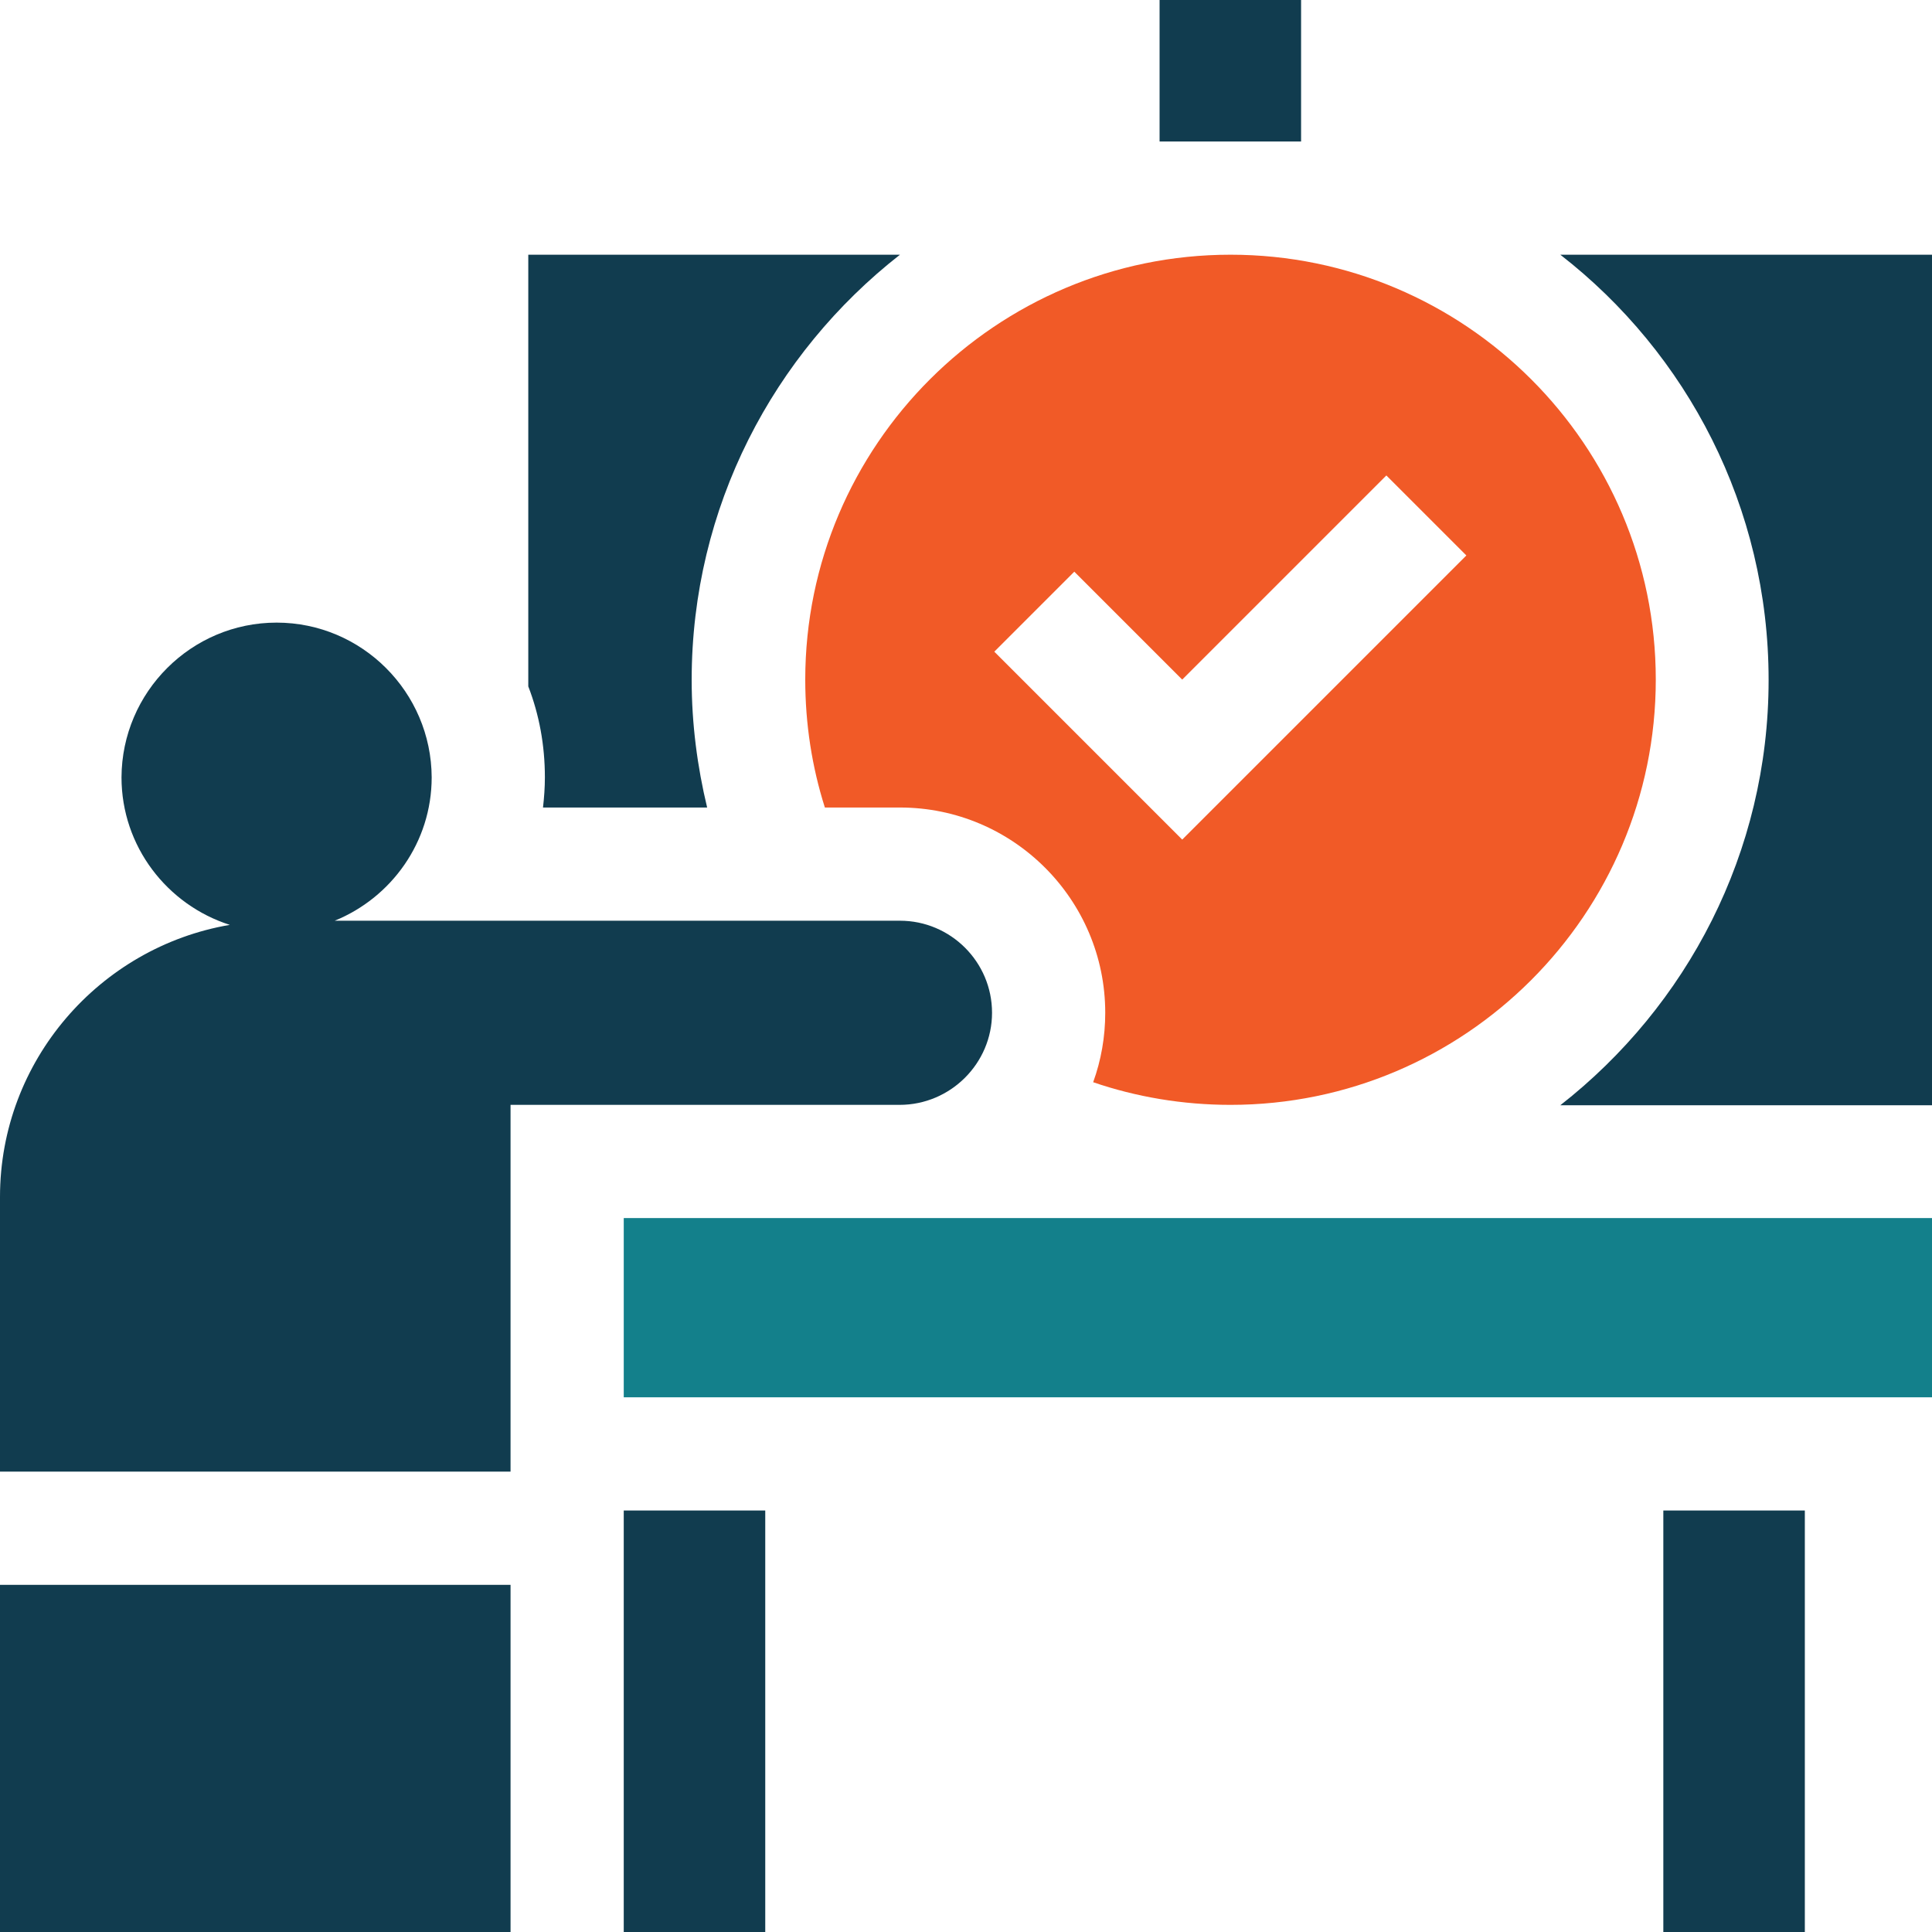
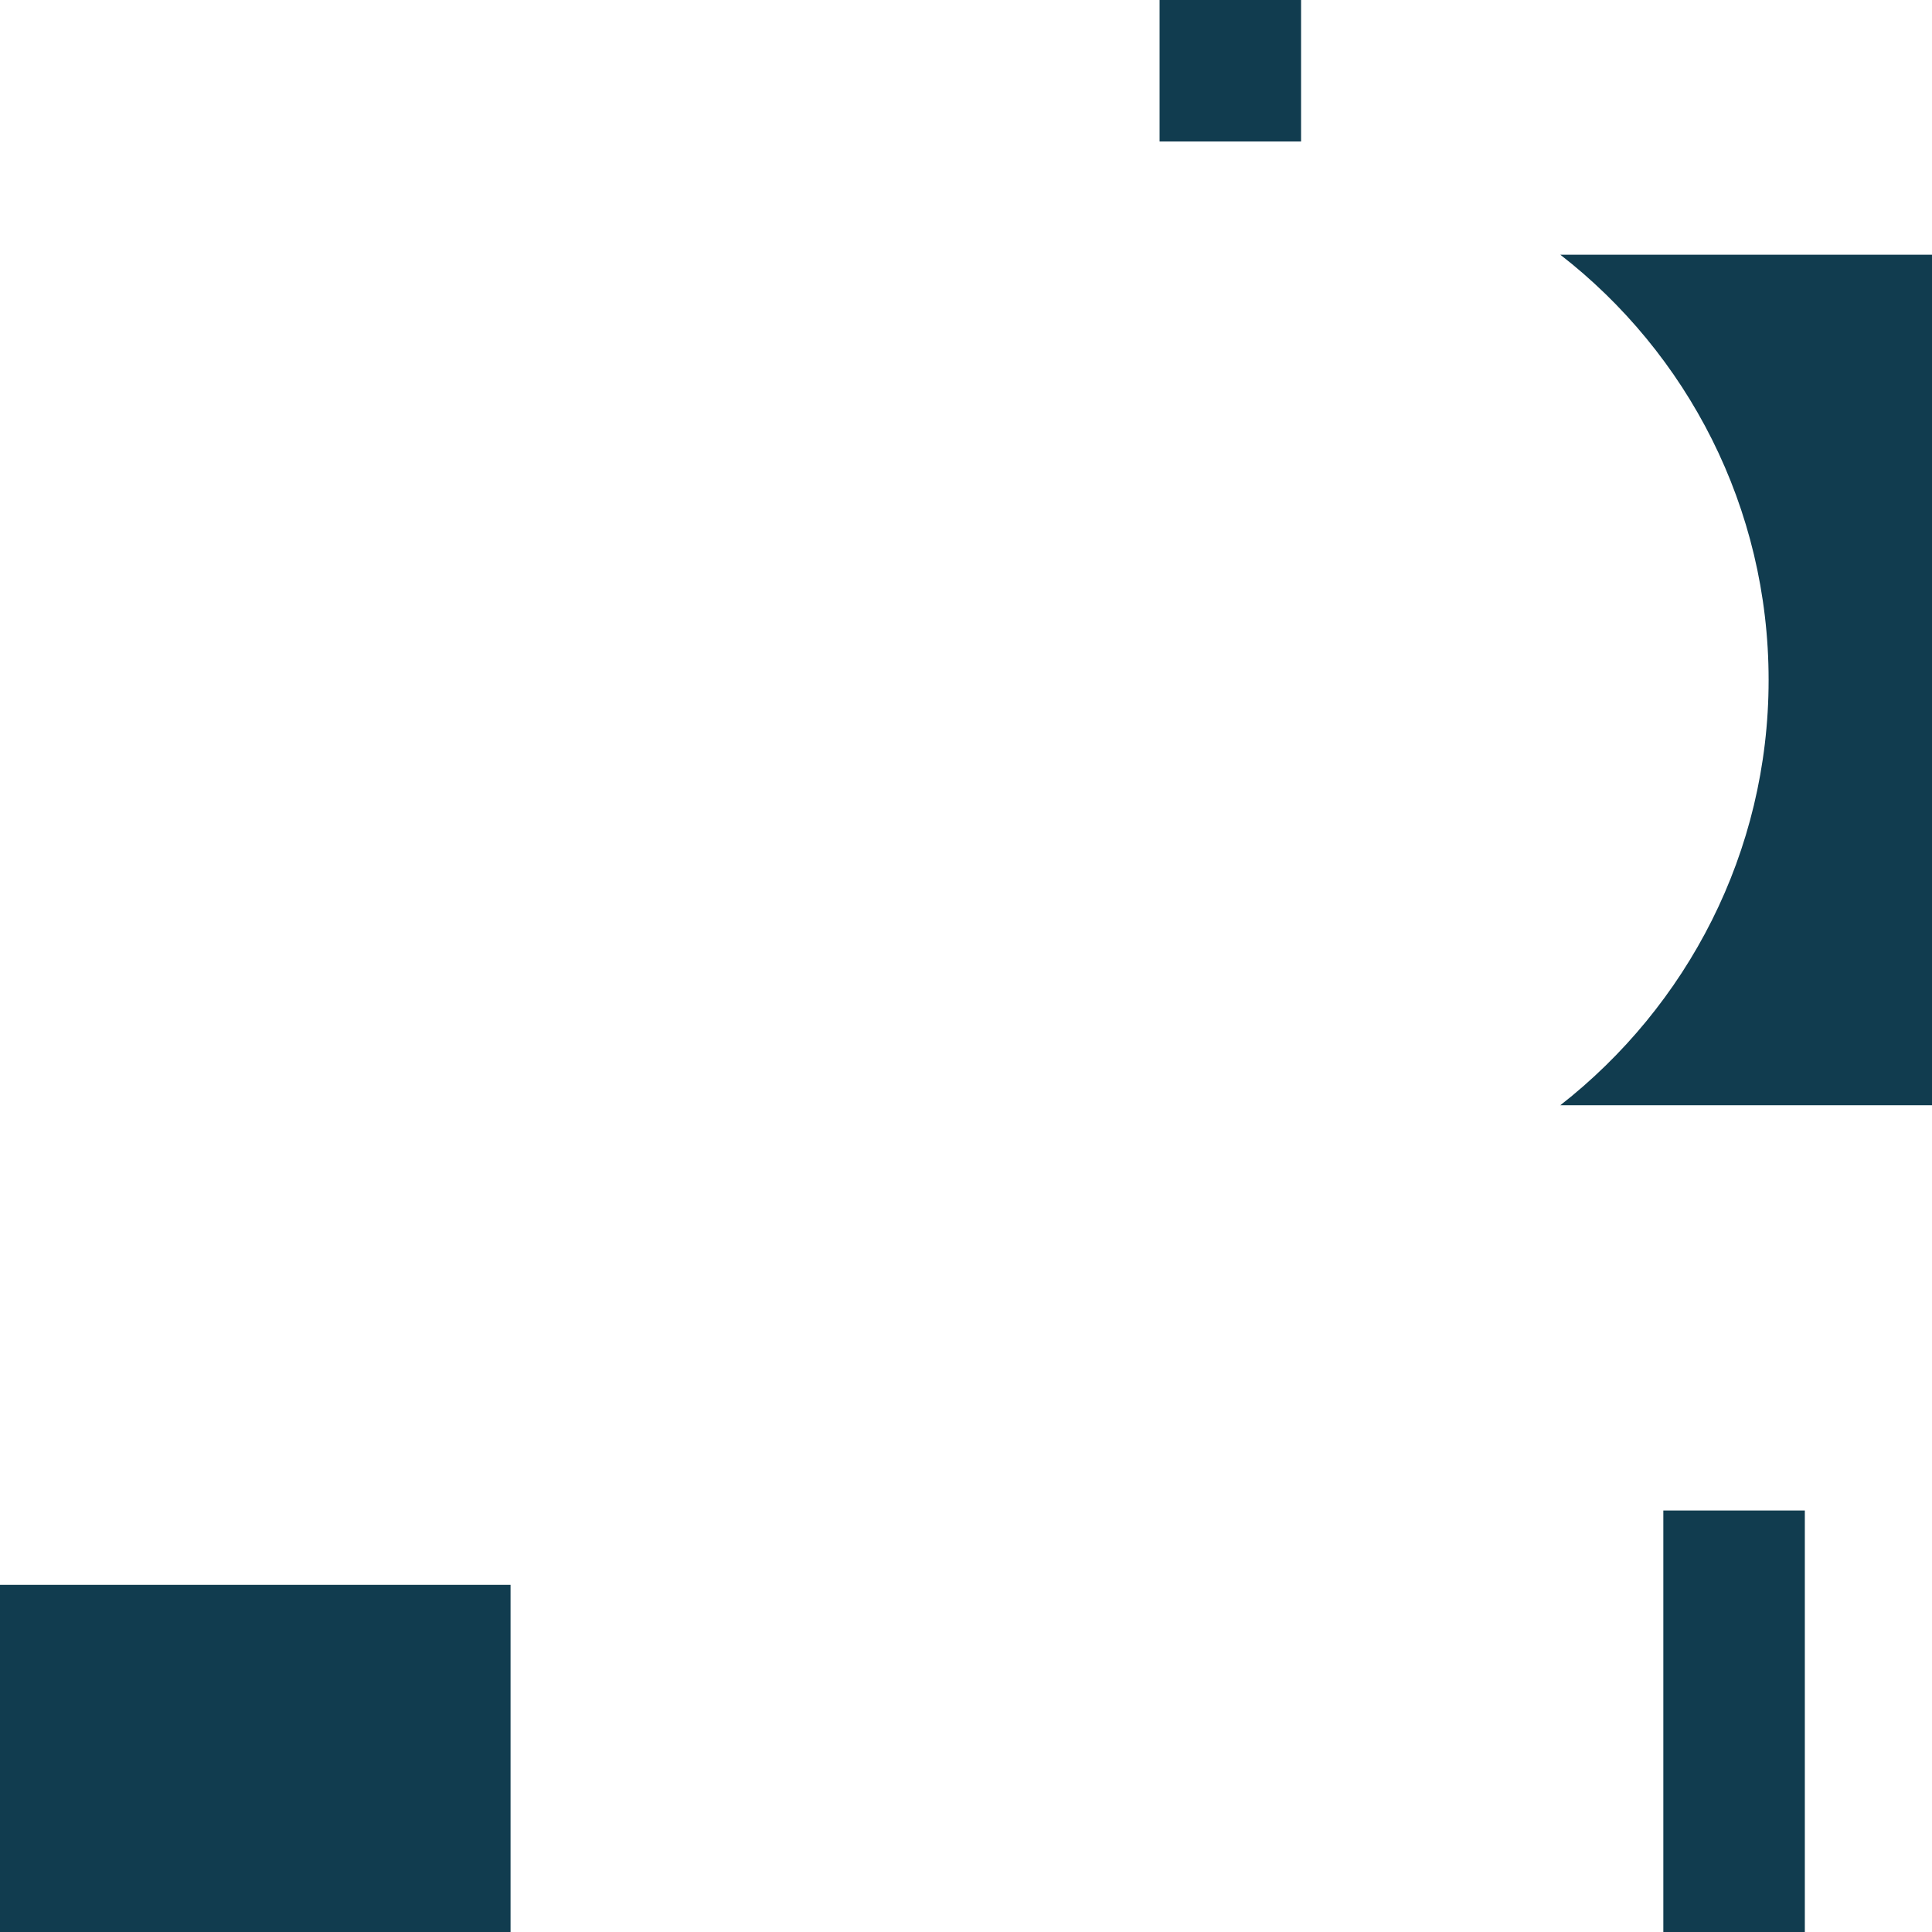
<svg xmlns="http://www.w3.org/2000/svg" version="1.1" id="Layer_1" x="0px" y="0px" viewBox="0 0 512 512" style="enable-background:new 0 0 512 512;" xml:space="preserve">
  <style type="text/css">
	.st0{fill:#F15A27;}
	.st1{fill:#13808B;}
	.st2{fill:#113C4F;}
</style>
  <g>
-     <path class="st0" d="M218.6,214h19.9c30,0,54.4,24.4,54.4,54.4c0,6.4-1.1,12.6-3.2,18.4c11.4,3.9,23.7,6,36.4,6   c62.1,0,112.7-50.5,112.7-112.7S388.2,67.5,326.1,67.5S213.4,118,213.4,180.1C213.4,191.9,215.2,203.3,218.6,214L218.6,214z    M284.7,151.5l28.6,28.6l54.1-54.1l21.2,21.2l-75.3,75.3l-49.8-49.8L284.7,151.5z" />
-     <path class="st1" d="M165.3,322.8H512v47.5H165.3L165.3,322.8z" />
    <path class="st2" d="M413.5,67.5c33.6,26.1,55.2,66.9,55.2,112.7s-21.7,86.5-55.2,112.7H512V67.5L413.5,67.5z" />
    <path class="st2" d="M440.8,400.3h37.5V512h-37.5V400.3z" />
    <path class="st2" d="M0,420h135.3v92H0V420z" />
    <path class="st2" d="M307.3,0h37.5v37.5h-37.5V0z" />
-     <path class="st2" d="M165.3,400.3h37.5V512h-37.5L165.3,400.3z" />
-     <path class="st2" d="M262.9,268.4c0-13.5-11-24.4-24.4-24.4H88.7c15-6.1,25.7-20.8,25.7-38c-0.1-22.6-18.5-41-41.1-41   c-22.6,0-41,18.4-41.1,41c0,18.3,12.1,33.8,28.7,39.1C26.4,251,0,281.1,0,317.2V390h135.3v-97.2h103.1   C251.9,292.8,262.9,281.8,262.9,268.4L262.9,268.4z" />
-     <path class="st2" d="M144.4,206L144.4,206c0,2.7-0.2,5.4-0.5,8h43.5c-2.6-10.8-4.1-22.2-4.1-33.8c0-45.8,21.7-86.5,55.2-112.7   h-98.5v114.4C142.9,189.4,144.4,197.5,144.4,206L144.4,206z" />
  </g>
</svg>